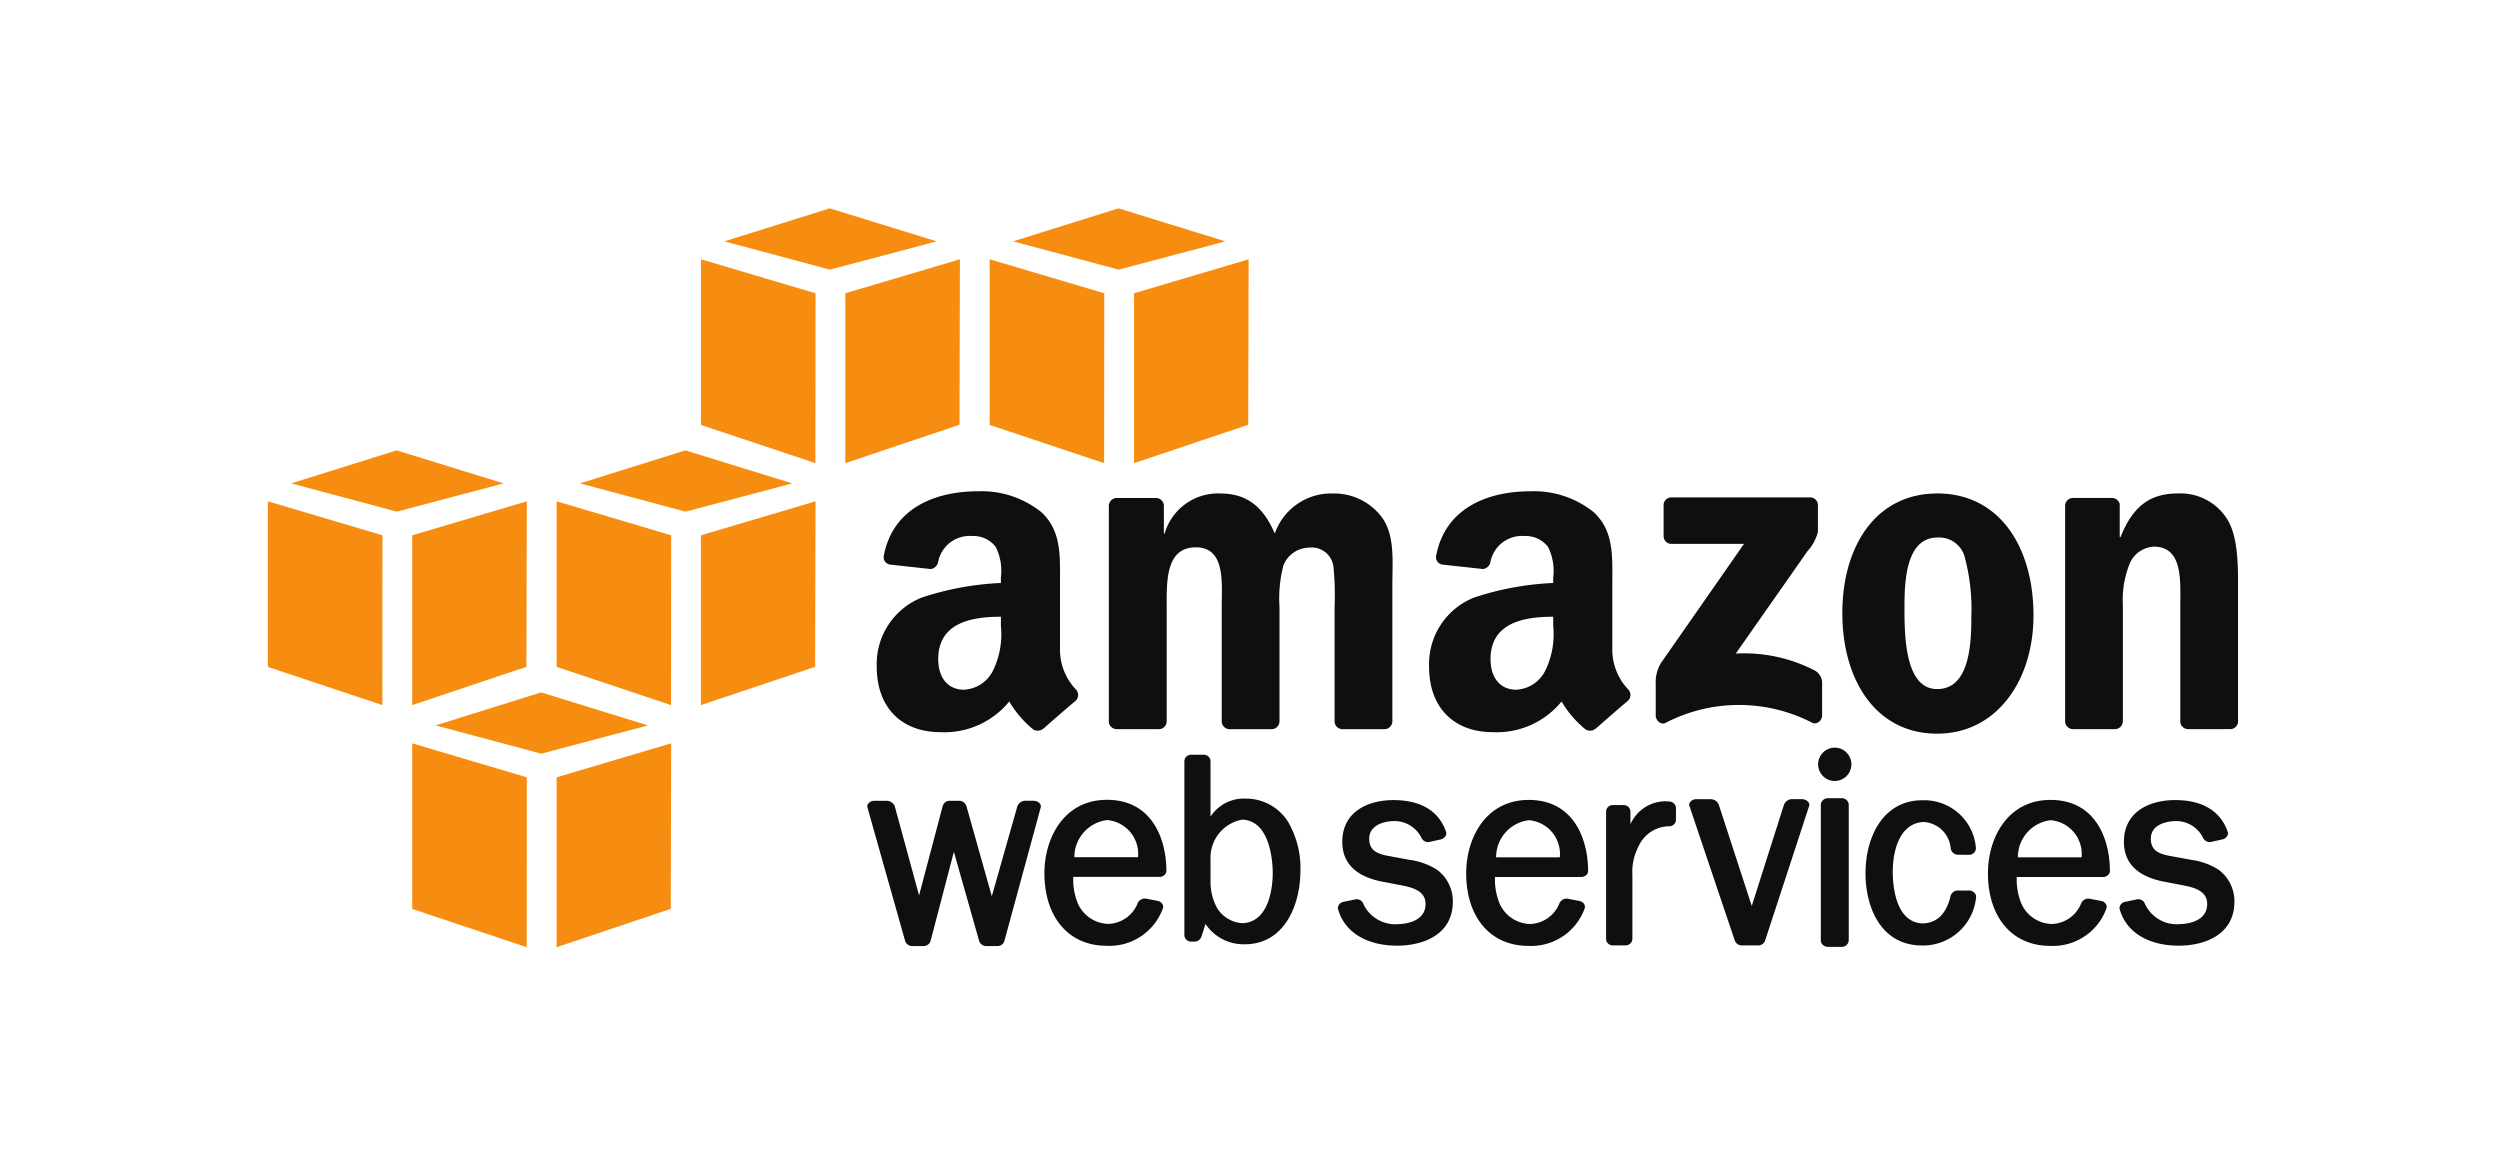
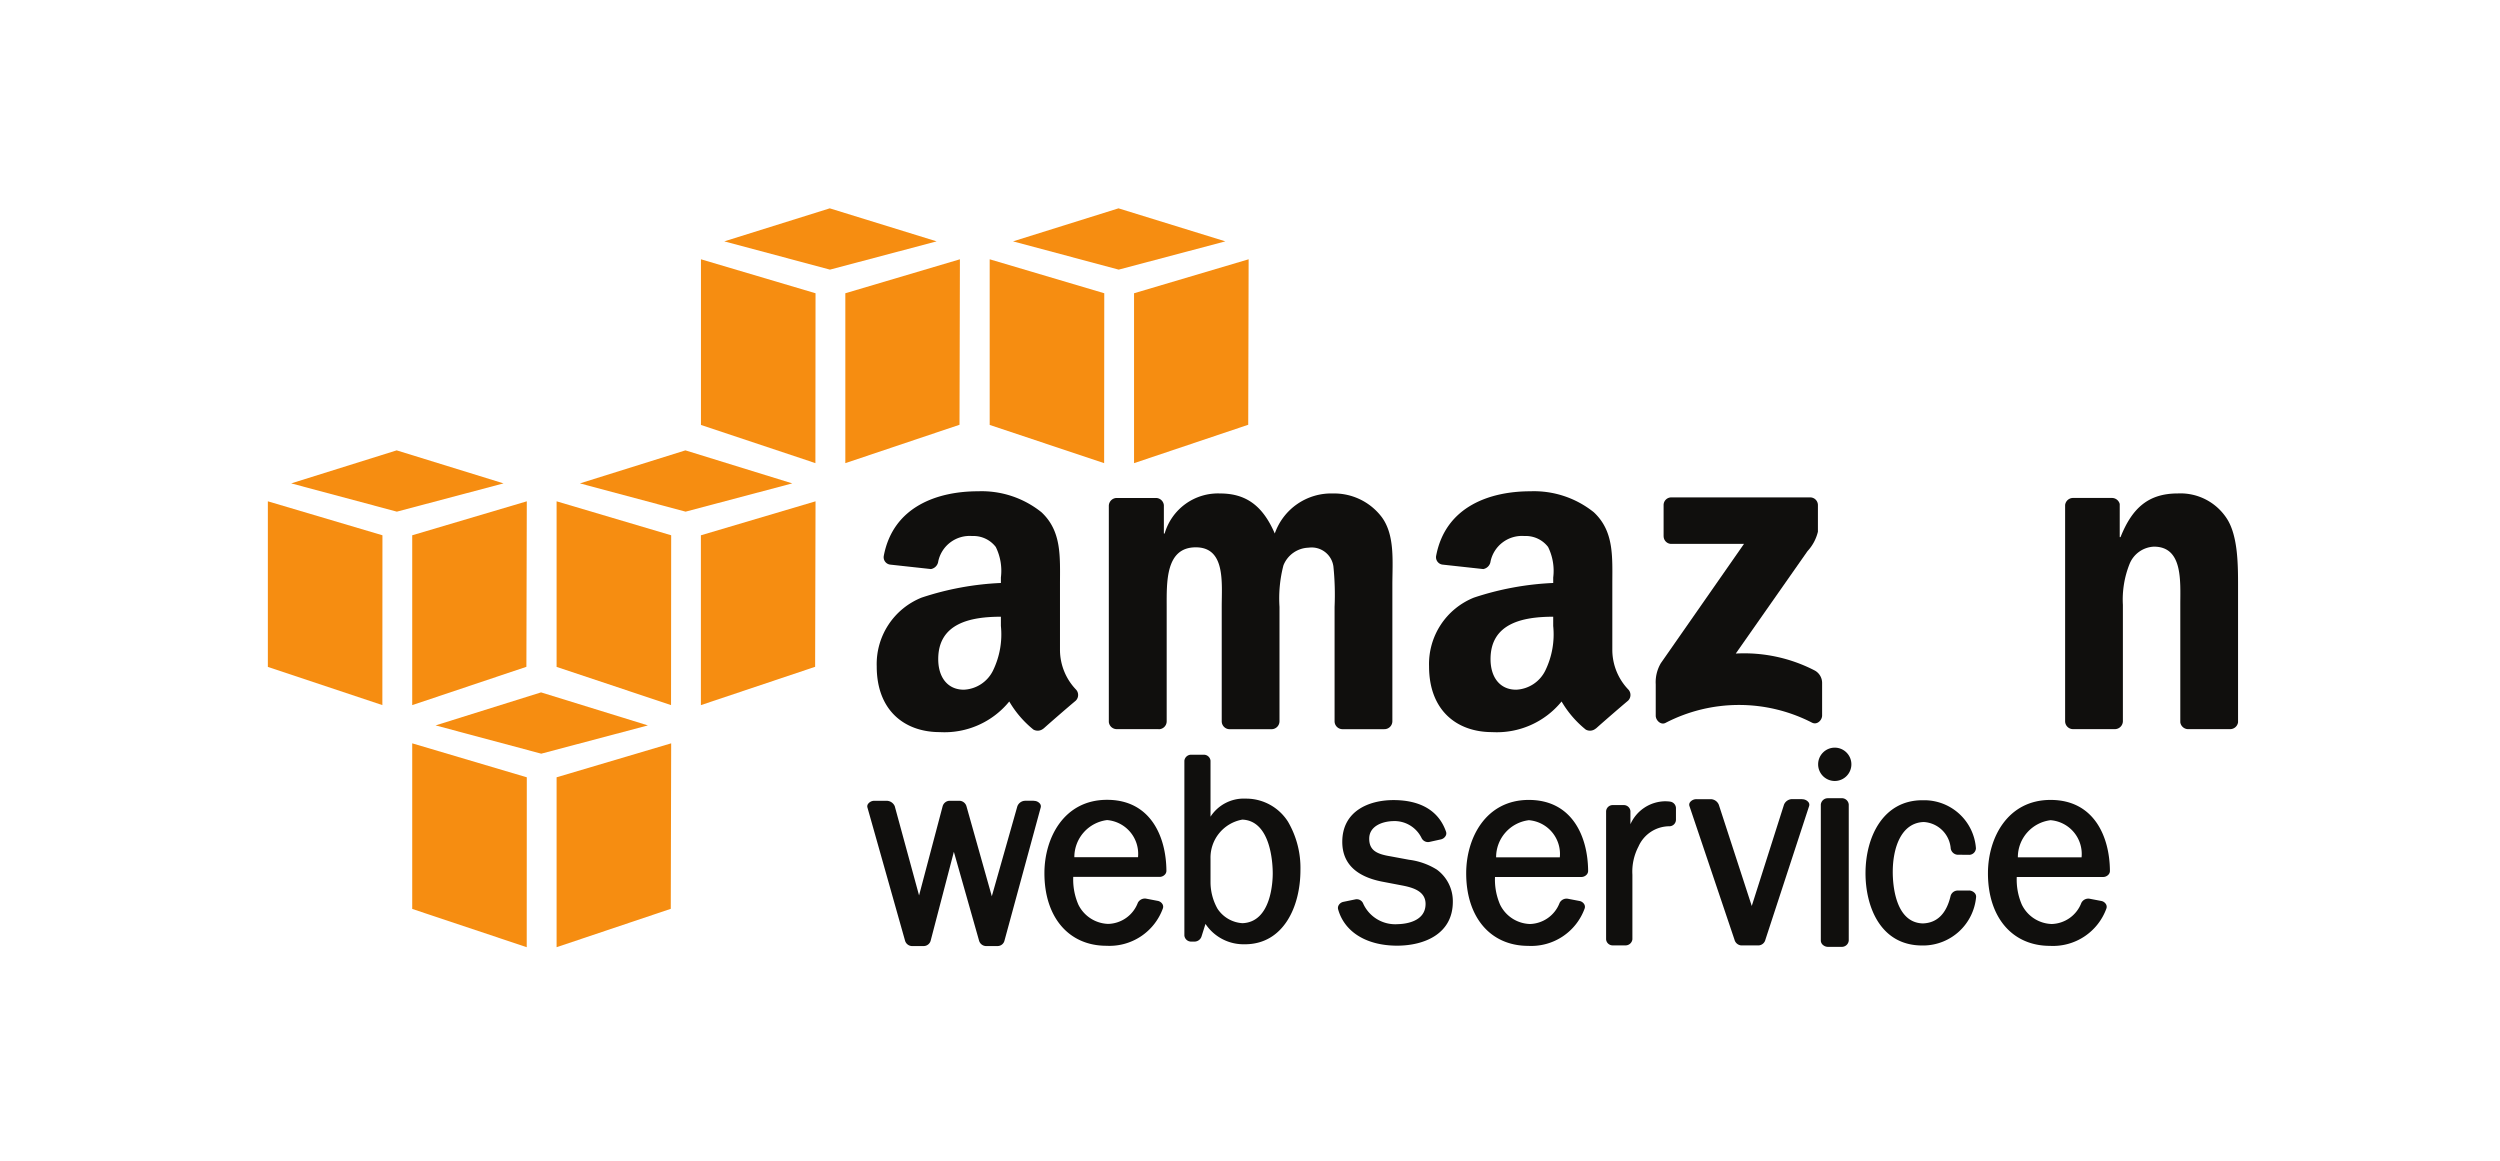
<svg xmlns="http://www.w3.org/2000/svg" width="168" height="78" viewBox="0 0 168 78">
  <g id="Group_166232" data-name="Group 166232" transform="translate(12373 5497)">
    <g id="Group_166227" data-name="Group 166227" transform="translate(-12372.744 -5497)">
      <rect id="_46c27fa79e612b47776bf05ccc9f0366" data-name="46c27fa79e612b47776bf05ccc9f0366" width="168" height="78" transform="translate(-0.256)" fill="#fff" />
    </g>
    <g id="g10" transform="translate(-12501 -4513.5)">
      <g id="g12" transform="translate(146 -969.5)">
        <path id="path14" d="M135.195-188.8l-7.695-2.568V-202.5l7.7,2.283-.009,11.413" transform="translate(-98.396 205.924)" fill="#f68d11" />
        <path id="path16" d="M170-200.217l7.7-2.283-.027,11.12L170-188.8v-11.413" transform="translate(-131.194 205.924)" fill="#f68d11" />
        <path id="path18" d="M148.642-215.281l-7.18-2.219-7.087,2.219,7.1,1.9,7.17-1.9" transform="translate(-103.702 217.5)" fill="#f68d11" />
        <path id="path20" d="M220.195-188.8l-7.695-2.568V-202.5l7.7,2.283-.009,11.413" transform="translate(-163.993 205.924)" fill="#f68d11" />
-         <path id="path22" d="M255-200.217l7.7-2.283-.027,11.12L255-188.8v-11.413" transform="translate(-196.792 205.924)" fill="#f68d11" />
+         <path id="path22" d="M255-200.217l7.7-2.283-.027,11.12L255-188.8" transform="translate(-196.792 205.924)" fill="#f68d11" />
        <path id="path24" d="M233.642-215.281l-7.18-2.219-7.087,2.219,7.1,1.9,7.17-1.9" transform="translate(-169.299 217.5)" fill="#f68d11" />
        <path id="path26" d="M7.7-128.967,0-131.25v11.128l7.695,2.568L7.7-128.967" transform="translate(0 150.938)" fill="#f68d11" />
        <path id="path28" d="M42.5-128.967l7.7-2.283-.027,11.121L42.5-117.554v-11.413" transform="translate(-32.799 150.938)" fill="#f68d11" />
        <path id="path30" d="M21.142-144.031l-7.18-2.219-7.087,2.219,7.1,1.9,7.17-1.9" transform="translate(-5.306 162.514)" fill="#f68d11" />
        <path id="path32" d="M92.695-117.554,85-120.122V-131.25l7.7,2.283-.009,11.413" transform="translate(-65.597 150.938)" fill="#f68d11" />
        <path id="path34" d="M127.5-128.967l7.7-2.283-.027,11.121-7.677,2.575v-11.413" transform="translate(-98.396 150.938)" fill="#f68d11" />
        <path id="path36" d="M106.142-144.031l-7.18-2.219-7.087,2.219,7.1,1.9,7.17-1.9" transform="translate(-70.903 162.514)" fill="#f68d11" />
        <path id="path38" d="M50.195-46.3,42.5-48.872V-60l7.7,2.283L50.195-46.3" transform="translate(-32.799 95.952)" fill="#f68d11" />
        <path id="path40" d="M85-57.717,92.7-60l-.027,11.121L85-46.3V-57.717" transform="translate(-65.597 95.952)" fill="#f68d11" />
        <path id="path42" d="M63.642-72.781,56.462-75l-7.087,2.219,7.1,1.9,7.17-1.9" transform="translate(-38.104 107.528)" fill="#f68d11" />
        <path id="path44" d="M187.664-43.094l-.566,0a.577.577,0,0,0-.538.368l-1.717,6.051-1.7-6.037a.508.508,0,0,0-.472-.381H182a.5.5,0,0,0-.466.385l-1.58,5.975-1.633-5.993a.6.6,0,0,0-.549-.366h-.815a.521.521,0,0,0-.423.2.281.281,0,0,0-.048.255l2.522,8.93a.5.5,0,0,0,.456.377h.81a.49.49,0,0,0,.466-.386l1.553-5.948,1.689,5.955a.5.5,0,0,0,.453.379h.8a.479.479,0,0,0,.463-.38l2.428-8.923a.29.29,0,0,0-.046-.262.515.515,0,0,0-.417-.192" transform="translate(-136.193 82.905)" fill="#100f0d" />
        <path id="path46" d="M234.905-39.518h-4.279a2.509,2.509,0,0,1,2.2-2.494A2.277,2.277,0,0,1,234.905-39.518Zm-2.083-3.855c-2.891,0-4.207,2.556-4.207,4.93,0,2.963,1.637,4.878,4.17,4.878a3.816,3.816,0,0,0,3.792-2.516.338.338,0,0,0-.028-.28.472.472,0,0,0-.312-.22l-.8-.153a.534.534,0,0,0-.544.279,2.192,2.192,0,0,1-1.992,1.42,2.312,2.312,0,0,1-2.007-1.3,4.243,4.243,0,0,1-.342-1.859l5.81,0a.485.485,0,0,0,.337-.144.368.368,0,0,0,.114-.261c-.014-2.308-1.069-4.774-3.988-4.774" transform="translate(-176.43 83.121)" fill="#100f0d" />
        <path id="path48" d="M275.747-48.692c0,.547-.1,3.277-2.038,3.346a2.164,2.164,0,0,1-1.674-.972,3.66,3.66,0,0,1-.469-1.749v-1.606a2.594,2.594,0,0,1,2.136-2.633C275.648-52.229,275.747-49.283,275.747-48.692Zm-1.734-5.027h-.154a2.662,2.662,0,0,0-2.293,1.216v-3.764a.451.451,0,0,0-.459-.4h-.835a.456.456,0,0,0-.463.4v11.751a.454.454,0,0,0,.46.407h.245a.5.5,0,0,0,.452-.36l.261-.829a3.071,3.071,0,0,0,2.5,1.369h.15c2.578,0,3.732-2.507,3.732-4.992a6.156,6.156,0,0,0-.837-3.245,3.333,3.333,0,0,0-2.759-1.55" transform="translate(-208.219 93.384)" fill="#100f0d" />
        <path id="path50" d="M321.656-38.63a4.606,4.606,0,0,0-1.851-.651l-1.255-.233c-.9-.148-1.421-.389-1.421-1.184,0-.84.87-1.161,1.608-1.181a2.024,2.024,0,0,1,1.908,1.132.487.487,0,0,0,.431.279.437.437,0,0,0,.092-.01l.783-.173a.486.486,0,0,0,.311-.23.336.336,0,0,0,.032-.277c-.479-1.4-1.7-2.133-3.536-2.133-1.663,0-3.439.743-3.439,2.808,0,1.411.887,2.308,2.638,2.664l1.4.268c.771.148,1.559.41,1.559,1.238,0,1.225-1.426,1.35-1.857,1.359a2.367,2.367,0,0,1-2.328-1.366.466.466,0,0,0-.528-.3l-.819.169a.473.473,0,0,0-.3.214.359.359,0,0,0-.045.283c.423,1.516,1.886,2.43,3.915,2.446H319c1.812,0,3.748-.776,3.748-2.952a2.627,2.627,0,0,0-1.093-2.173" transform="translate(-243.118 83.057)" fill="#100f0d" />
        <path id="path52" d="M359.071-39.482H354.79a2.505,2.505,0,0,1,2.2-2.494A2.278,2.278,0,0,1,359.071-39.482Zm-2.084-3.856c-2.891,0-4.208,2.556-4.208,4.93,0,2.963,1.637,4.877,4.17,4.877a3.818,3.818,0,0,0,3.792-2.516.34.34,0,0,0-.029-.28.471.471,0,0,0-.312-.219l-.8-.153a.526.526,0,0,0-.543.279A2.2,2.2,0,0,1,357.063-35a2.311,2.311,0,0,1-2.006-1.3,4.222,4.222,0,0,1-.342-1.859h5.809a.484.484,0,0,0,.335-.143.369.369,0,0,0,.114-.262c-.013-2.308-1.068-4.774-3.987-4.774" transform="translate(-272.251 83.093)" fill="#100f0d" />
        <path id="path54" d="M398.25-42.924a2.993,2.993,0,0,0-.328-.018,2.59,2.59,0,0,0-2.316,1.543l0-.887a.446.446,0,0,0-.459-.4h-.726a.443.443,0,0,0-.45.407v8.615a.441.441,0,0,0,.45.406h.847a.463.463,0,0,0,.47-.406v-4.343a3.633,3.633,0,0,1,.409-1.894,2.276,2.276,0,0,1,2.087-1.362.443.443,0,0,0,.431-.429V-42.5a.45.45,0,0,0-.416-.421" transform="translate(-304.041 82.788)" fill="#100f0d" />
        <path id="path56" d="M426.016-43.6h-.669a.6.6,0,0,0-.543.371l-2.167,6.811-2.213-6.8a.6.6,0,0,0-.545-.378h-.955a.539.539,0,0,0-.431.2.28.28,0,0,0-.045.258l3.029,8.985a.513.513,0,0,0,.457.386h1.155a.5.5,0,0,0,.465-.386l2.938-8.981a.28.28,0,0,0-.044-.258.539.539,0,0,0-.432-.2" transform="translate(-322.919 83.3)" fill="#100f0d" />
        <path id="path58" d="M457.5-58.732a1.119,1.119,0,0,0-1.117,1.12,1.119,1.119,0,0,0,1.117,1.12,1.12,1.12,0,0,0,1.117-1.12,1.12,1.12,0,0,0-1.117-1.12" transform="translate(-352.204 94.974)" fill="#100f0d" />
        <path id="path60" d="M458.56-43.845h-.917a.47.47,0,0,0-.477.423l0,9.148a.4.4,0,0,0,.156.3.514.514,0,0,0,.322.117h.924a.466.466,0,0,0,.475-.42v-9.148a.466.466,0,0,0-.479-.422" transform="translate(-352.807 83.486)" fill="#100f0d" />
        <path id="path62" d="M477.3-37.17l-.766,0a.5.5,0,0,0-.473.351c-.28,1.206-.913,1.832-1.874,1.859-1.871-.056-2.016-2.663-2.016-3.461,0-1.591.551-3.308,2.089-3.353a1.929,1.929,0,0,1,1.806,1.779.5.5,0,0,0,.441.418l.819.008a.462.462,0,0,0,.435-.441,3.481,3.481,0,0,0-3.464-3.228l-.063,0-.071,0c-2.641,0-3.823,2.464-3.823,4.907,0,2.239,1,4.854,3.808,4.854h.135a3.583,3.583,0,0,0,3.489-3.253.361.361,0,0,0-.092-.27.542.542,0,0,0-.382-.173" transform="translate(-362.978 83.014)" fill="#100f0d" />
        <path id="path64" d="M512.672-39.482H508.39a2.505,2.505,0,0,1,2.2-2.494A2.277,2.277,0,0,1,512.672-39.482Zm-2.084-3.856c-2.891,0-4.208,2.556-4.208,4.93,0,2.963,1.637,4.877,4.17,4.877a3.817,3.817,0,0,0,3.792-2.516.343.343,0,0,0-.029-.281.468.468,0,0,0-.312-.219l-.8-.153a.525.525,0,0,0-.543.279A2.2,2.2,0,0,1,510.663-35a2.311,2.311,0,0,1-2.005-1.3,4.228,4.228,0,0,1-.342-1.859h5.81a.486.486,0,0,0,.338-.144.368.368,0,0,0,.113-.261c-.013-2.308-1.068-4.774-3.987-4.774" transform="translate(-390.79 83.093)" fill="#100f0d" />
-         <path id="path66" d="M551.76-38.63a4.61,4.61,0,0,0-1.851-.651l-1.255-.233c-.9-.148-1.42-.389-1.42-1.184,0-1.083,1.344-1.174,1.606-1.181a2.023,2.023,0,0,1,1.908,1.132.489.489,0,0,0,.433.278.445.445,0,0,0,.093-.01l.782-.173a.486.486,0,0,0,.311-.23.337.337,0,0,0,.031-.277c-.479-1.4-1.7-2.133-3.536-2.133-1.662,0-3.438.743-3.438,2.808,0,1.412.887,2.308,2.637,2.664l1.4.268c.771.148,1.559.41,1.559,1.238,0,1.225-1.426,1.35-1.857,1.359a2.351,2.351,0,0,1-2.328-1.365.465.465,0,0,0-.53-.3l-.818.169a.476.476,0,0,0-.3.215.358.358,0,0,0-.045.282c.421,1.516,1.885,2.43,3.914,2.446h.045c1.812,0,3.748-.776,3.748-2.952a2.626,2.626,0,0,0-1.093-2.173" transform="translate(-420.697 83.057)" fill="#100f0d" />
        <path id="path68" d="M409.1-129.8v-2.077a.515.515,0,0,1,.527-.526h9.306a.519.519,0,0,1,.537.524v1.781a2.928,2.928,0,0,1-.7,1.307l-4.82,6.882a10.315,10.315,0,0,1,5.307,1.139.952.952,0,0,1,.495.81v2.216c0,.306-.334.659-.685.475a10.722,10.722,0,0,0-9.834.017c-.323.173-.662-.175-.662-.481v-2.106a2.513,2.513,0,0,1,.346-1.427l5.585-8.012h-4.862a.518.518,0,0,1-.538-.522" transform="translate(-315.306 151.828)" fill="#100f0d" fill-rule="evenodd" />
        <path id="path70" d="M250.9-117.732h-2.832a.533.533,0,0,1-.506-.479l0-14.531a.534.534,0,0,1,.546-.523h2.637a.537.537,0,0,1,.516.488v1.9h.053a3.732,3.732,0,0,1,3.726-2.691c1.771,0,2.881.855,3.674,2.691a4.02,4.02,0,0,1,3.913-2.691,4.015,4.015,0,0,1,3.276,1.589c.9,1.224.713,3,.713,4.556l0,9.17a.535.535,0,0,1-.546.524h-2.828a.532.532,0,0,1-.509-.522v-7.7a18.649,18.649,0,0,0-.08-2.721,1.475,1.475,0,0,0-1.665-1.253,1.879,1.879,0,0,0-1.693,1.191,8.806,8.806,0,0,0-.264,2.783v7.7a.535.535,0,0,1-.546.524h-2.828a.532.532,0,0,1-.508-.522l0-7.7c0-1.621.265-4-1.743-4-2.035,0-1.956,2.323-1.956,4l0,7.7a.533.533,0,0,1-.546.524" transform="translate(-191.049 152.729)" fill="#100f0d" fill-rule="evenodd" />
-         <path id="path72" d="M469.912-130.606c-2.089,0-2.22,2.844-2.22,4.618s-.026,5.565,2.195,5.565c2.194,0,2.3-3.058,2.3-4.923a13.438,13.438,0,0,0-.422-3.852A1.774,1.774,0,0,0,469.912-130.606Zm-.026-2.965c4.2,0,6.475,3.608,6.475,8.193,0,4.435-2.512,7.952-6.475,7.952-4.123,0-6.37-3.609-6.37-8.1,0-4.525,2.272-8.041,6.37-8.041" transform="translate(-357.711 152.729)" fill="#100f0d" fill-rule="evenodd" />
        <path id="path74" d="M532.4-117.732h-2.821a.532.532,0,0,1-.508-.522l0-14.538a.536.536,0,0,1,.543-.474h2.627a.539.539,0,0,1,.5.407v2.224h.054c.792-1.988,1.9-2.935,3.857-2.935a3.71,3.71,0,0,1,3.3,1.711c.74,1.162.74,3.118.74,4.525v9.145a.536.536,0,0,1-.541.458h-2.84a.536.536,0,0,1-.5-.458v-7.891c0-1.59.185-3.914-1.771-3.914a1.855,1.855,0,0,0-1.638,1.162,6.45,6.45,0,0,0-.449,2.752v7.825a.542.542,0,0,1-.551.524" transform="translate(-408.295 152.729)" fill="#100f0d" fill-rule="evenodd" />
        <path id="path76" d="M353.045-118.248a.587.587,0,0,1-.668.066,6.922,6.922,0,0,1-1.623-1.887,5.611,5.611,0,0,1-4.667,2.058c-2.385,0-4.238-1.471-4.238-4.413a4.81,4.81,0,0,1,3.019-4.627,19.6,19.6,0,0,1,5.324-.982v-.367a3.621,3.621,0,0,0-.345-2.053,1.889,1.889,0,0,0-1.589-.735,2.157,2.157,0,0,0-2.276,1.7.6.6,0,0,1-.492.52l-2.743-.3a.5.5,0,0,1-.422-.591c.631-3.33,3.637-4.336,6.331-4.336a6.426,6.426,0,0,1,4.264,1.409c1.377,1.288,1.244,3,1.244,4.873v4.411a3.865,3.865,0,0,0,1.07,2.624.535.535,0,0,1-.011.753c-.578.485-1.606,1.376-2.17,1.88Zm-2.854-6.9a5.552,5.552,0,0,1-.53,3,2.3,2.3,0,0,1-1.961,1.287c-1.085,0-1.72-.827-1.72-2.054,0-2.411,2.163-2.85,4.211-2.85v.612" transform="translate(-263.816 153.209)" fill="#100f0d" fill-rule="evenodd" />
        <path id="path78" d="M190.446-118.248a.589.589,0,0,1-.67.066,6.932,6.932,0,0,1-1.623-1.887,5.61,5.61,0,0,1-4.668,2.058c-2.384,0-4.238-1.471-4.238-4.413a4.811,4.811,0,0,1,3.02-4.627,19.6,19.6,0,0,1,5.324-.982v-.367a3.621,3.621,0,0,0-.344-2.053,1.891,1.891,0,0,0-1.589-.735,2.156,2.156,0,0,0-2.276,1.7.6.6,0,0,1-.492.52l-2.745-.3a.5.5,0,0,1-.423-.591c.631-3.33,3.637-4.336,6.331-4.336a6.425,6.425,0,0,1,4.265,1.409c1.377,1.288,1.244,3,1.244,4.873v4.411a3.871,3.871,0,0,0,1.069,2.624.535.535,0,0,1-.009.753c-.579.485-1.607,1.376-2.171,1.88Zm-2.855-6.9a5.562,5.562,0,0,1-.529,3,2.3,2.3,0,0,1-1.96,1.287c-1.087,0-1.722-.827-1.722-2.054,0-2.411,2.163-2.85,4.211-2.85v.612" transform="translate(-138.331 153.209)" fill="#100f0d" fill-rule="evenodd" />
      </g>
    </g>
  </g>
</svg>